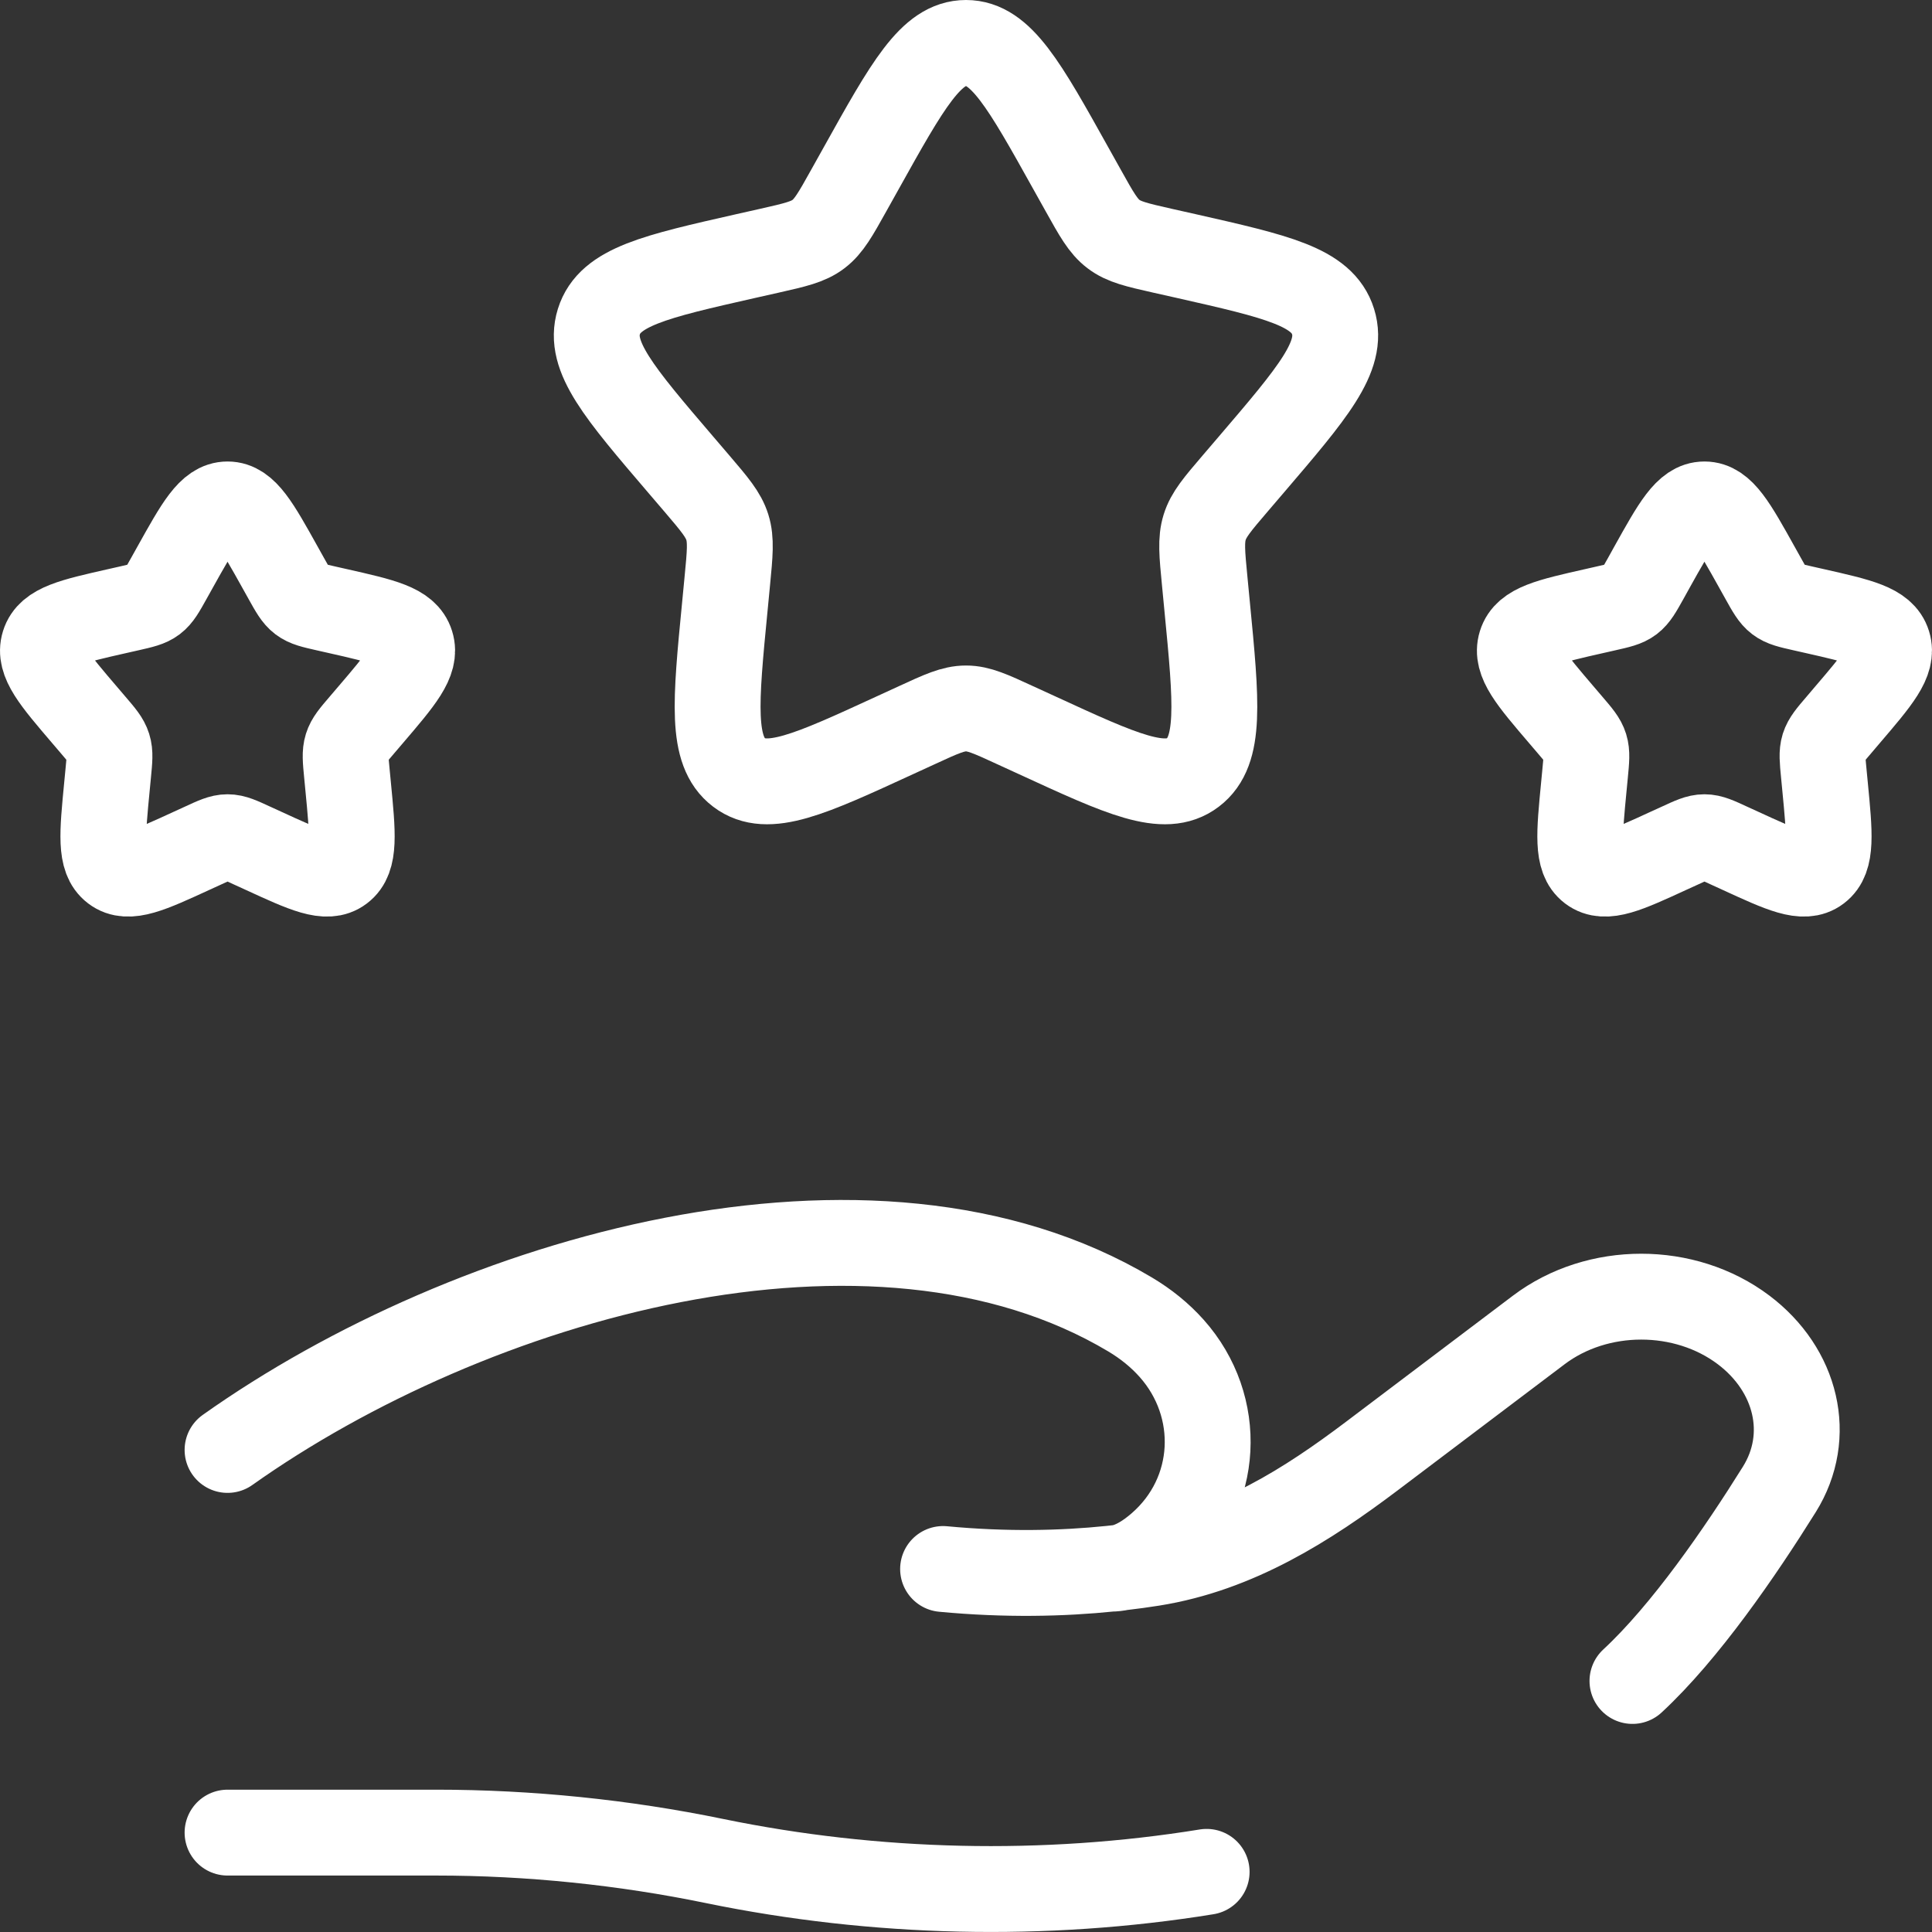
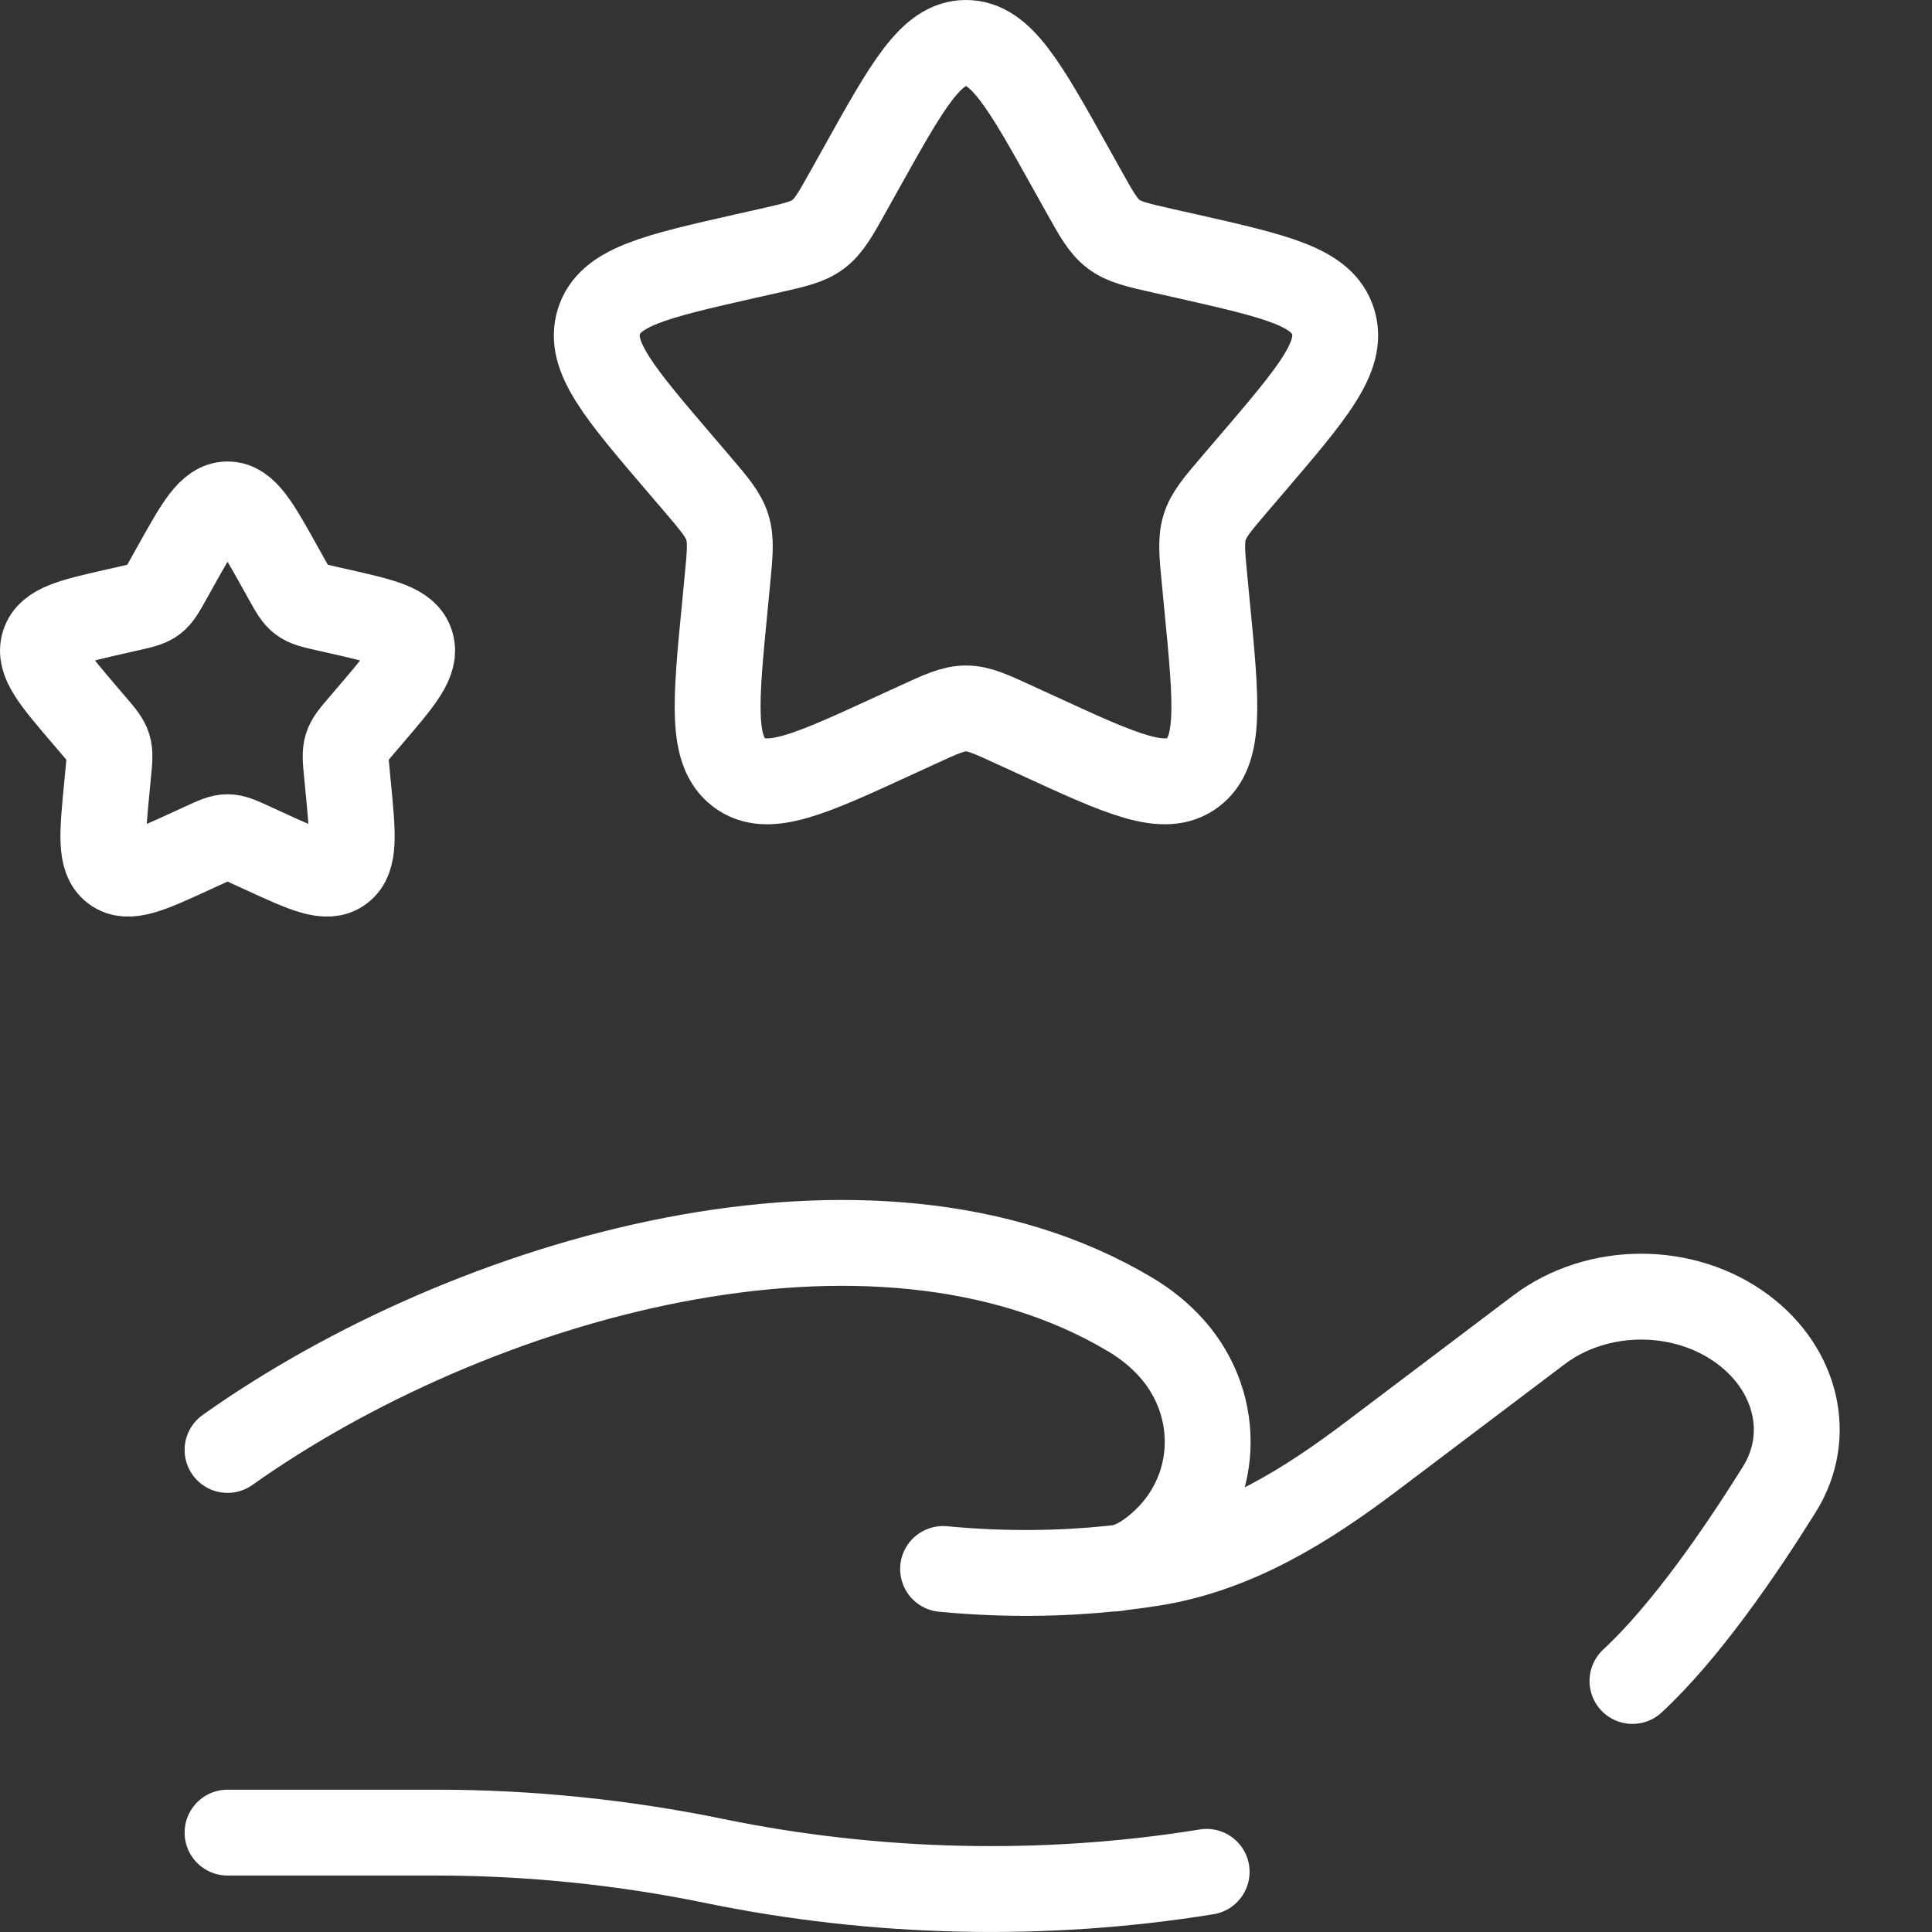
<svg xmlns="http://www.w3.org/2000/svg" width="45" height="45" viewBox="0 0 45 45" fill="none">
  <rect x="0" y="0" width="45" height="45" fill="#333333" stroke="none" />
  <path d="M20.052 3.931C21.141 1.977 21.686 1 22.5 1C23.314 1 23.859 1.977 24.948 3.931L25.23 4.436C25.54 4.992 25.694 5.269 25.936 5.452C26.177 5.636 26.477 5.704 27.078 5.84L27.626 5.963C29.741 6.442 30.799 6.681 31.05 7.491C31.302 8.3 30.581 9.143 29.139 10.829L28.766 11.265C28.356 11.745 28.151 11.984 28.059 12.281C27.967 12.577 27.998 12.897 28.06 13.536L28.116 14.118C28.334 16.368 28.443 17.493 27.784 17.993C27.125 18.493 26.135 18.037 24.155 17.125L23.642 16.89C23.079 16.63 22.798 16.501 22.5 16.501C22.202 16.501 21.92 16.63 21.357 16.89L20.845 17.125C18.864 18.037 17.874 18.493 17.215 17.993C16.556 17.493 16.665 16.368 16.884 14.118L16.94 13.536C17.002 12.897 17.033 12.577 16.941 12.281C16.848 11.984 16.643 11.745 16.234 11.265L15.861 10.829C14.419 9.143 13.697 8.3 13.949 7.491C14.201 6.681 15.258 6.442 17.374 5.963L17.921 5.84C18.522 5.704 18.823 5.636 19.064 5.452C19.305 5.269 19.46 4.992 19.77 4.436L20.052 3.931Z" stroke="white" stroke-width="2" />
-   <path d="M38.475 13.215C39.02 12.238 39.292 11.749 39.7 11.749C40.107 11.749 40.379 12.238 40.924 13.215L41.065 13.468C41.22 13.746 41.297 13.884 41.418 13.976C41.538 14.068 41.688 14.102 41.989 14.17L42.263 14.232C43.32 14.471 43.849 14.59 43.975 14.995C44.101 15.4 43.74 15.821 43.019 16.664L42.833 16.883C42.628 17.122 42.526 17.242 42.479 17.39C42.433 17.538 42.449 17.698 42.48 18.018L42.508 18.309C42.617 19.434 42.672 19.996 42.342 20.246C42.013 20.496 41.518 20.268 40.527 19.812L40.271 19.695C39.99 19.565 39.849 19.5 39.7 19.5C39.55 19.5 39.41 19.565 39.129 19.695L38.872 19.812C37.882 20.268 37.387 20.496 37.057 20.246C36.728 19.996 36.783 19.434 36.892 18.309L36.92 18.018C36.951 17.698 36.966 17.538 36.92 17.39C36.874 17.242 36.772 17.122 36.567 16.883L36.38 16.664C35.659 15.821 35.299 15.4 35.425 14.995C35.55 14.59 36.079 14.471 37.137 14.232L37.41 14.17C37.711 14.102 37.861 14.068 37.982 13.976C38.102 13.884 38.18 13.746 38.335 13.468L38.475 13.215Z" stroke="white" stroke-width="2" />
  <path d="M4.076 13.215C4.621 12.238 4.893 11.749 5.3 11.749C5.707 11.749 5.979 12.238 6.524 13.215L6.665 13.468C6.82 13.746 6.897 13.884 7.018 13.976C7.139 14.068 7.289 14.102 7.589 14.17L7.863 14.232C8.921 14.471 9.45 14.59 9.575 14.995C9.701 15.4 9.341 15.821 8.62 16.664L8.433 16.883C8.228 17.122 8.126 17.242 8.08 17.39C8.034 17.538 8.049 17.698 8.08 18.018L8.108 18.309C8.217 19.434 8.272 19.996 7.942 20.246C7.613 20.496 7.118 20.268 6.127 19.812L5.871 19.695C5.59 19.565 5.449 19.5 5.3 19.5C5.151 19.5 5.01 19.565 4.729 19.695L4.473 19.812C3.482 20.268 2.987 20.496 2.658 20.246C2.328 19.996 2.383 19.434 2.492 18.309L2.52 18.018C2.551 17.698 2.567 17.538 2.52 17.39C2.474 17.242 2.372 17.122 2.167 16.883L1.98 16.664C1.259 15.821 0.899 15.4 1.025 14.995C1.151 14.59 1.679 14.471 2.737 14.232L3.011 14.17C3.311 14.102 3.461 14.068 3.582 13.976C3.703 13.884 3.78 13.746 3.935 13.468L4.076 13.215Z" stroke="white" stroke-width="2" />
  <path d="M5.3 42.685H10.159C12.332 42.685 14.529 42.911 16.644 43.347C20.386 44.117 24.325 44.211 28.105 43.599M26.104 36.511C26.362 36.482 26.609 36.447 26.845 36.41C28.804 36.097 30.449 35.05 31.955 33.913L35.84 30.978C37.21 29.943 39.243 29.943 40.613 30.977C41.846 31.908 42.223 33.442 41.444 34.691C40.534 36.149 39.253 38.014 38.023 39.153M26.104 36.511C26.027 36.52 25.948 36.529 25.869 36.537M26.104 36.511C26.418 36.444 26.729 36.251 27.021 35.996C28.404 34.789 28.491 32.755 27.291 31.407C27.013 31.095 26.687 30.834 26.325 30.618C20.311 27.03 10.953 29.763 5.3 33.772M26.104 36.511C26.026 36.528 25.947 36.537 25.869 36.537M25.869 36.537C24.744 36.653 23.427 36.683 21.966 36.545" stroke="white" stroke-width="2" stroke-linecap="round" />
</svg>